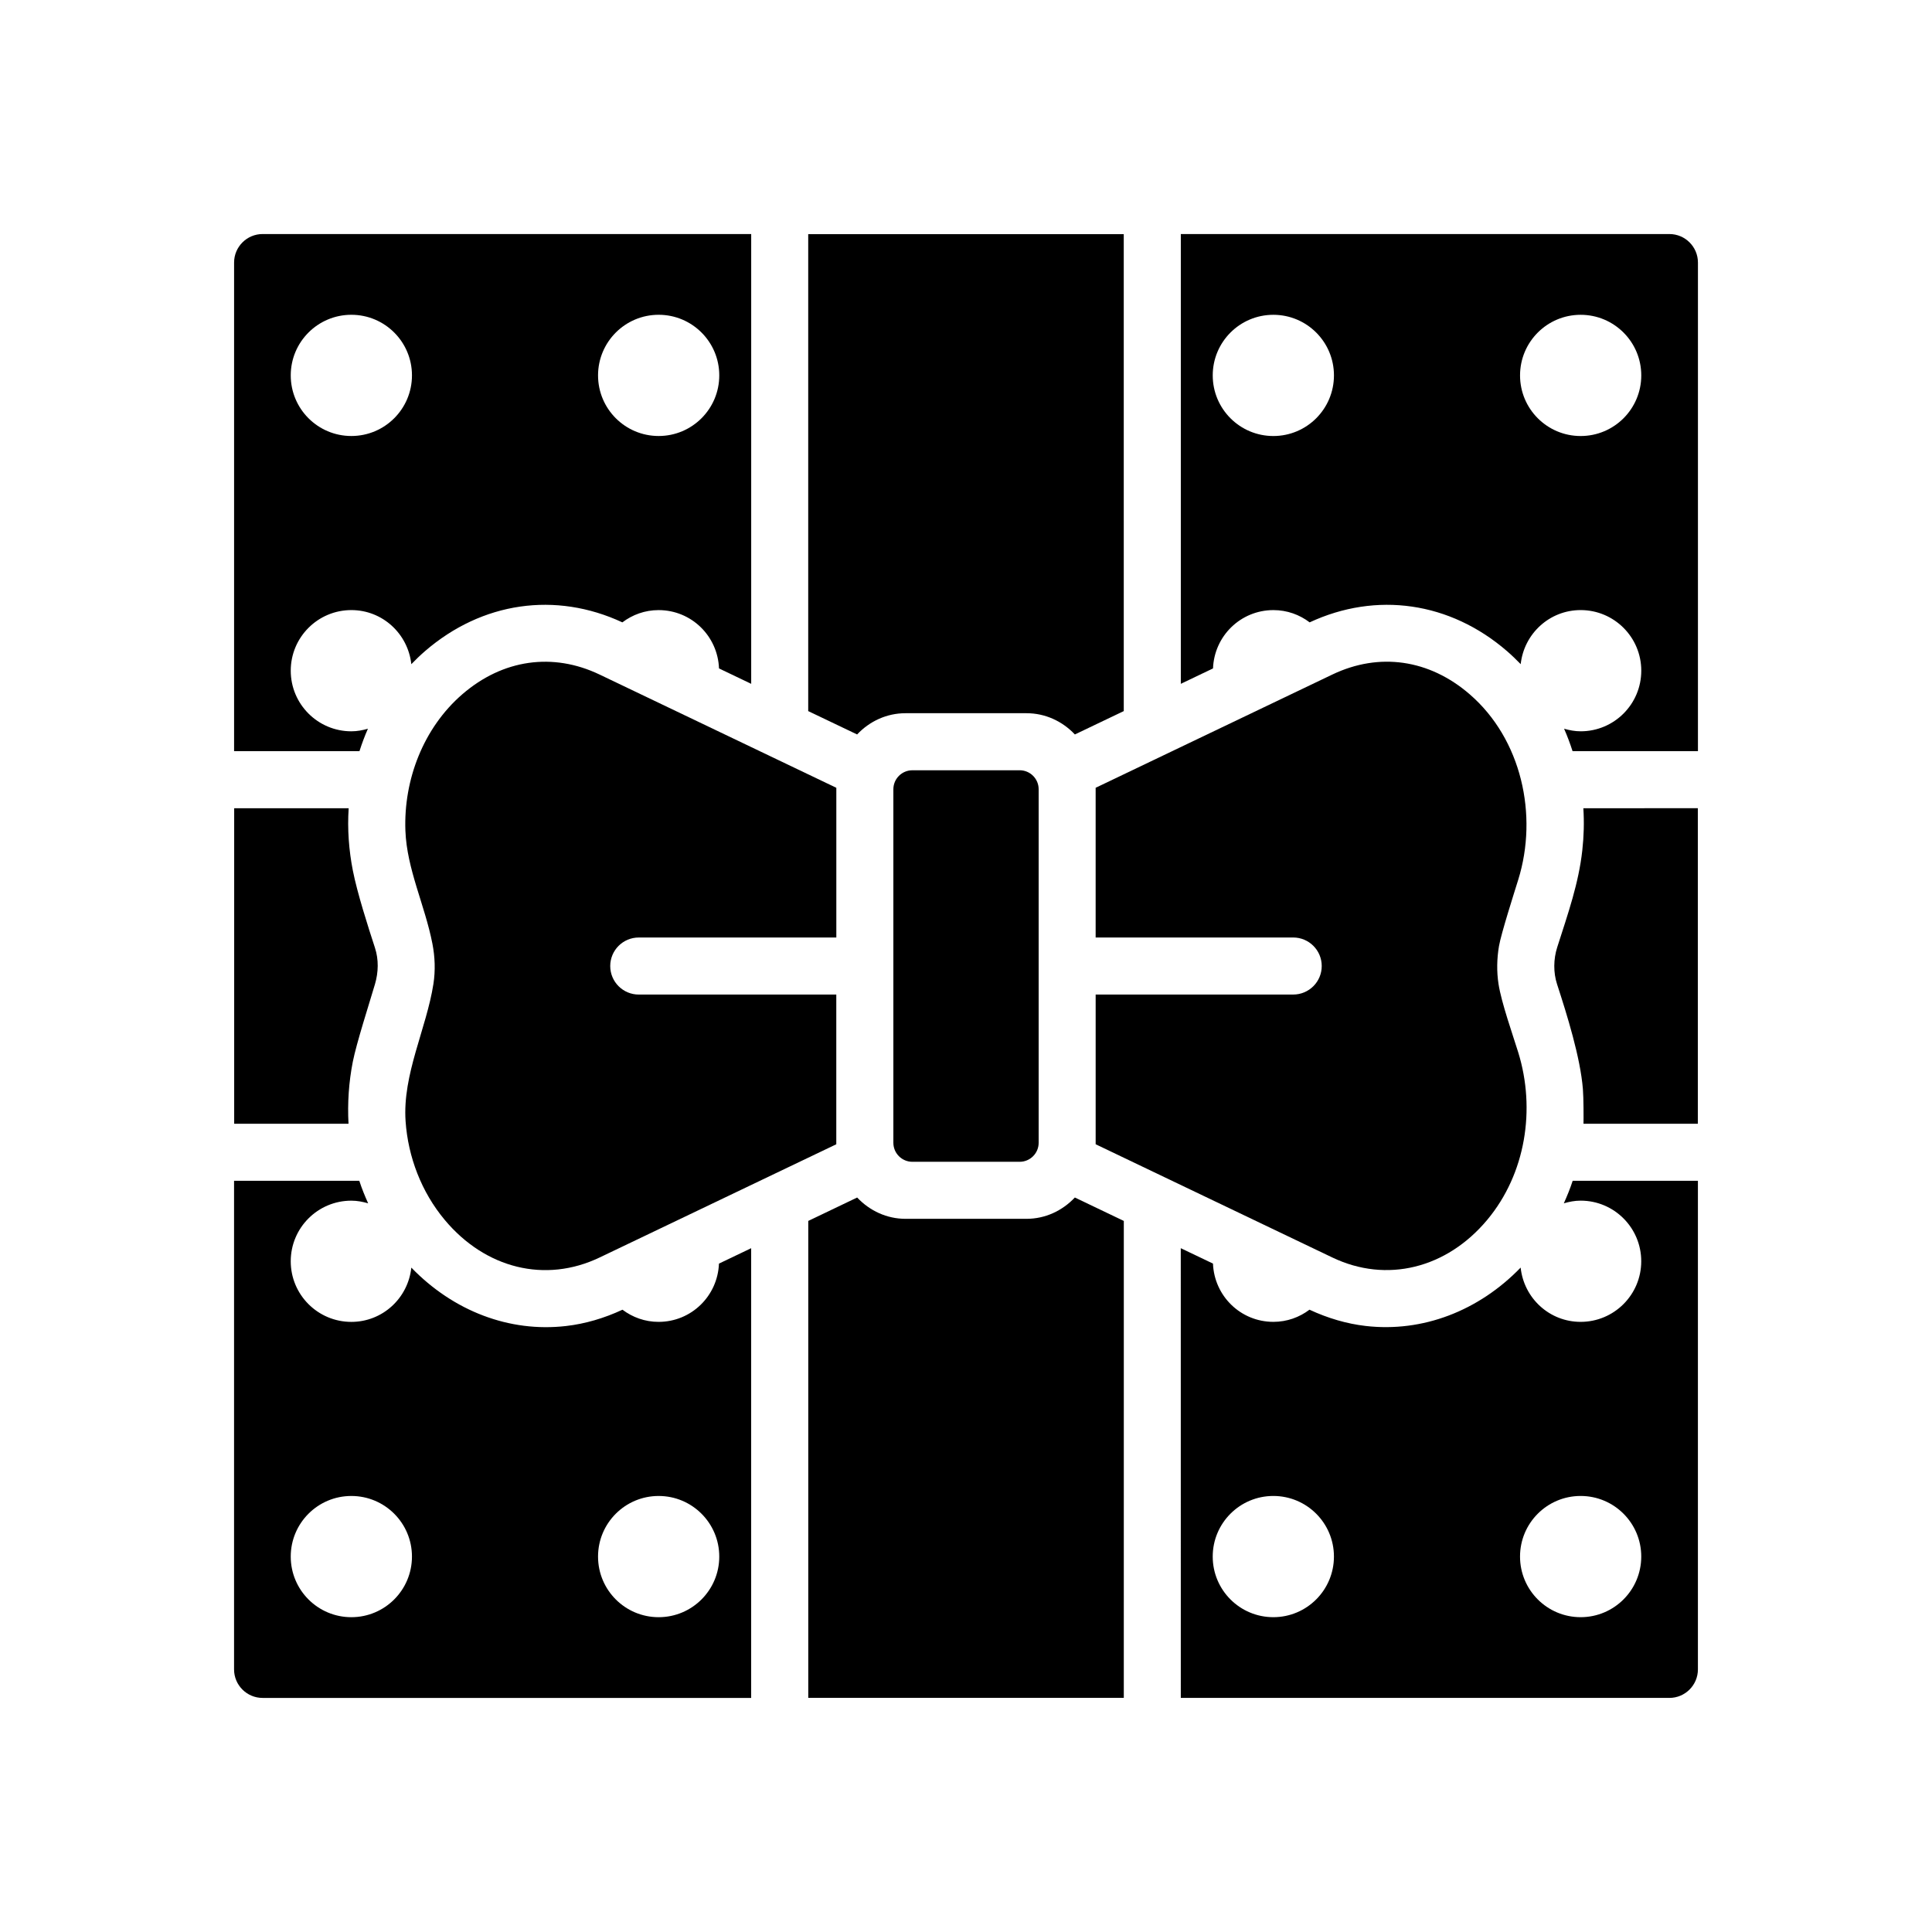
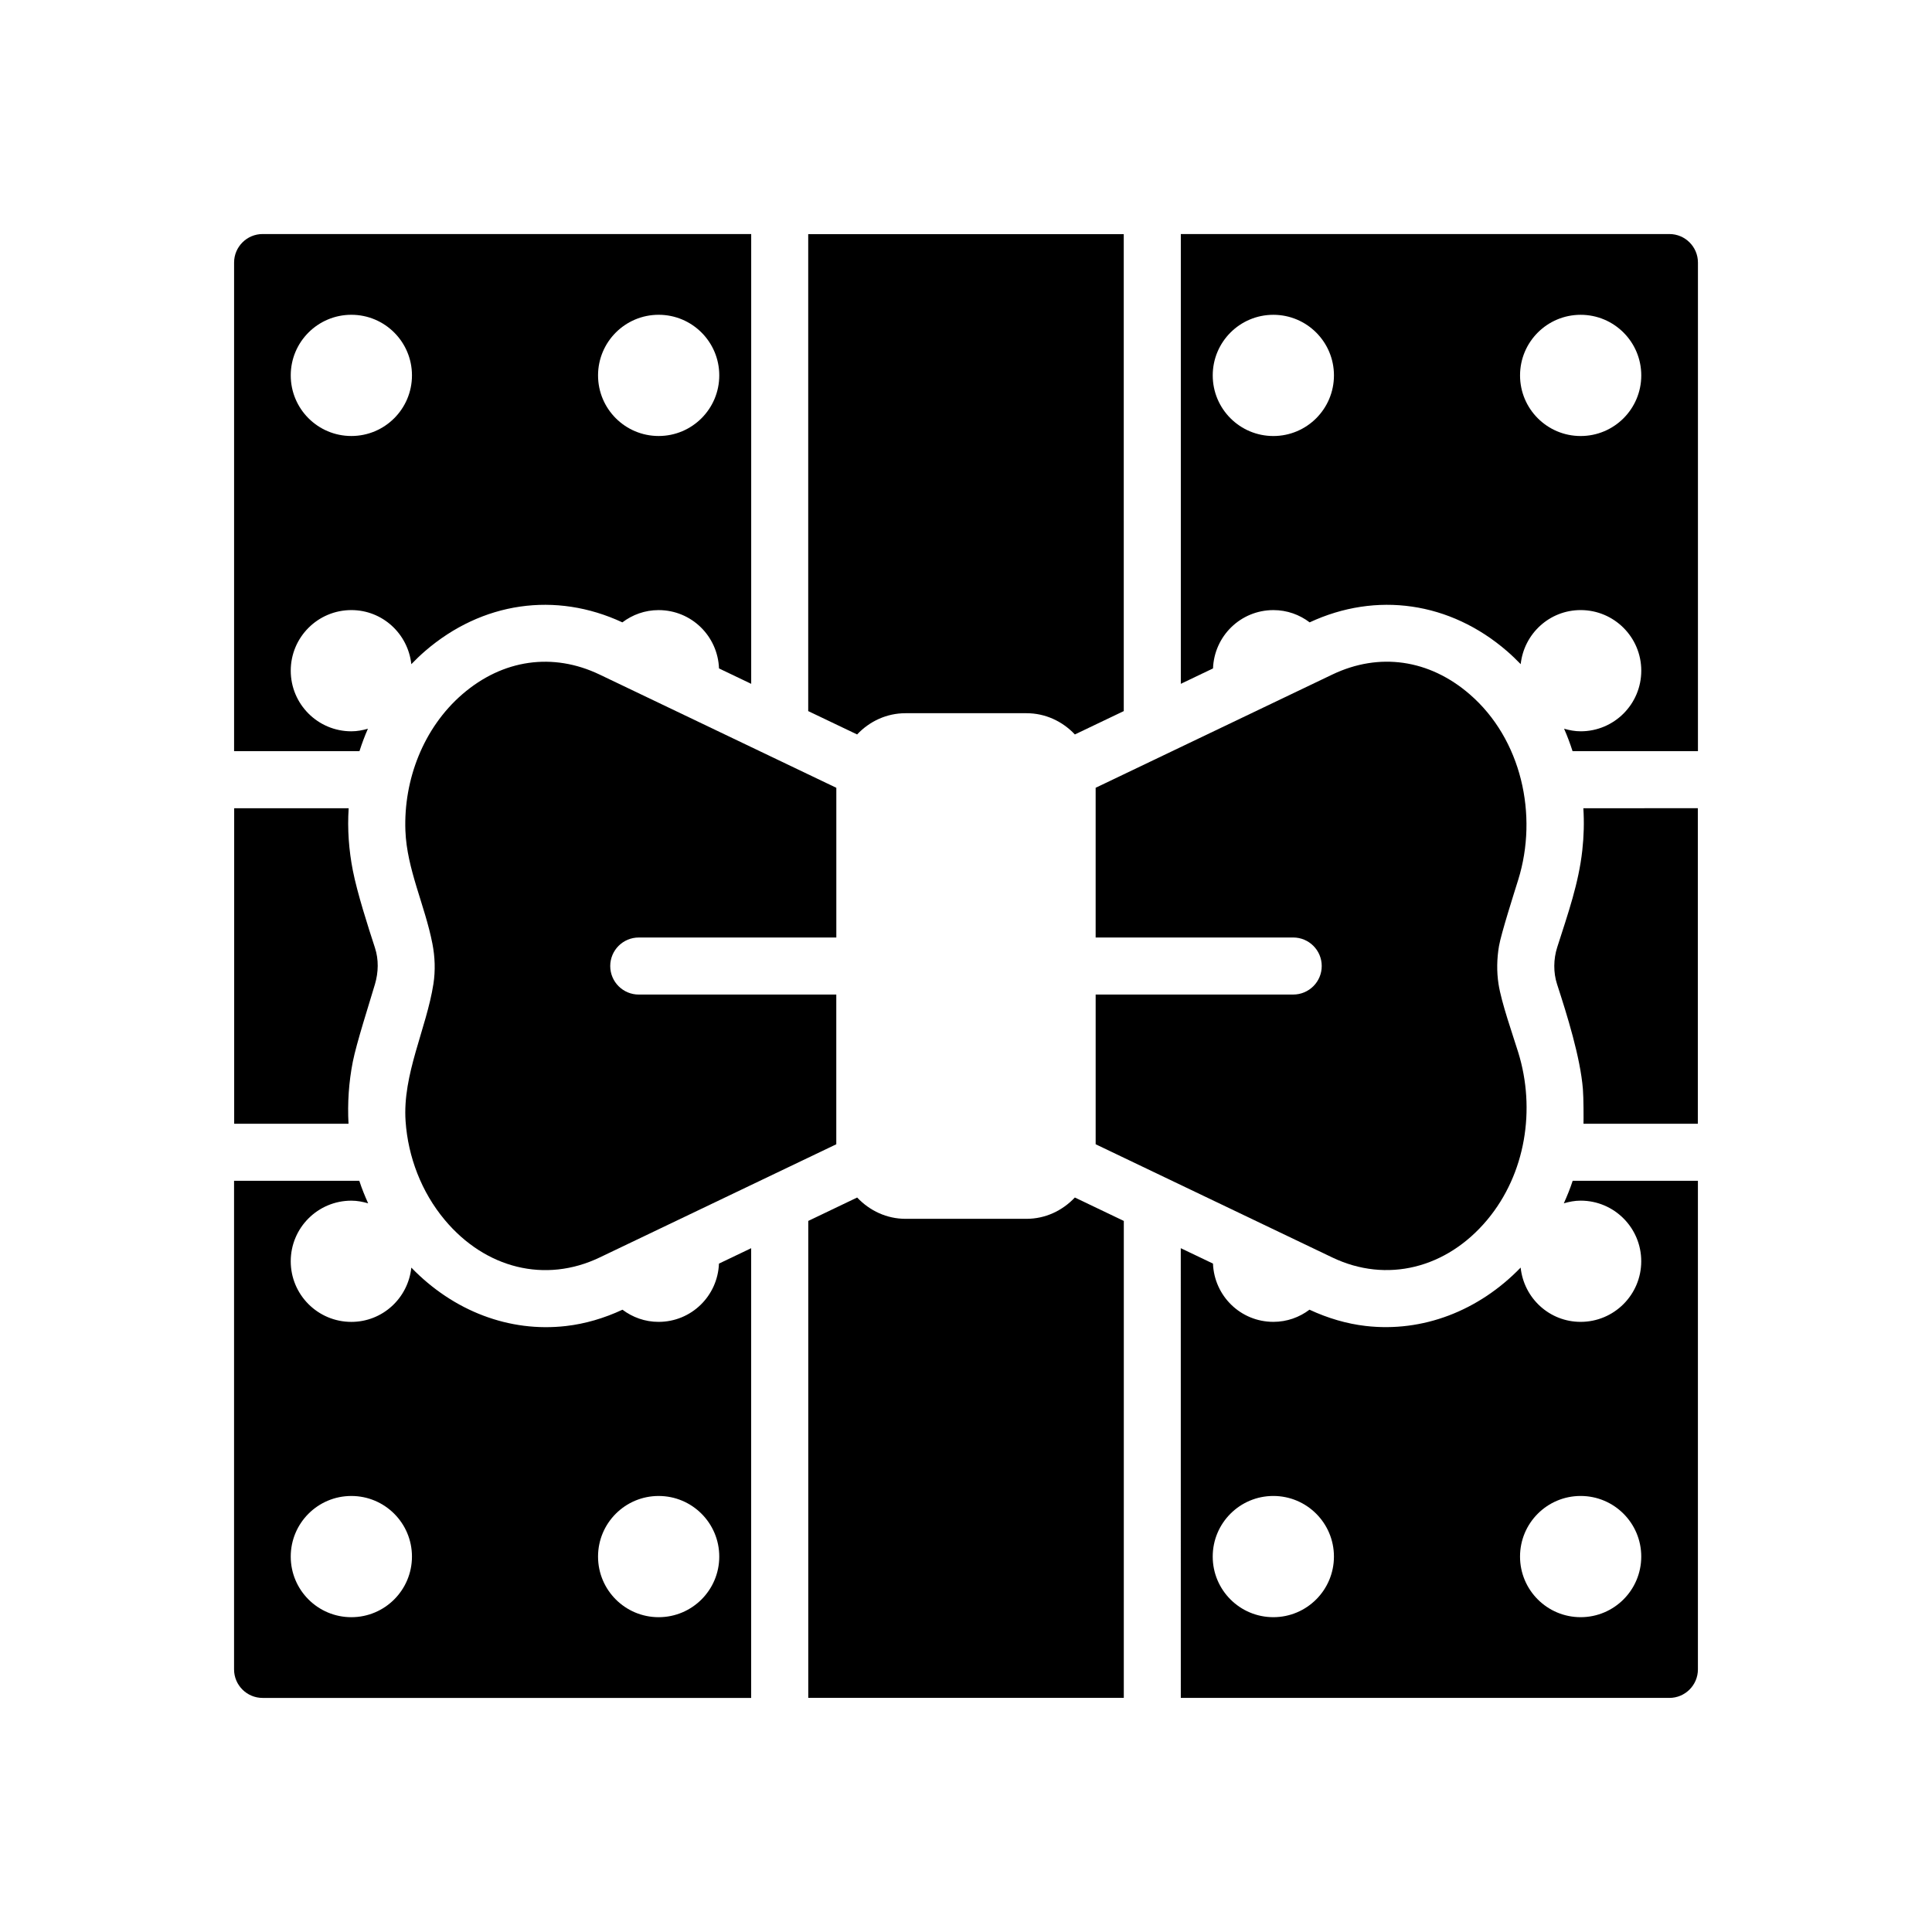
<svg xmlns="http://www.w3.org/2000/svg" fill="#000000" width="800px" height="800px" version="1.1" viewBox="144 144 512 512">
  <g>
    <path d="m313.28 392.45h52.355v-39.676l-62.723-30.004c-12.402-5.934-25.676-4.047-36.391 5.215-10.281 8.887-15.582 22.625-15.086 36.133 0.379 10.246 5.16 19.723 7.16 29.977 0.68 3.488 0.816 7.109 0.266 10.66-1.84 11.84-8.238 23.996-7.375 36.395 0.66 9.477 4.211 18.75 10.344 26.102 10.797 12.941 26.688 16.887 41.086 9.992l62.625-29.961 0.086-0.039v-39.676h-52.348c-4.176 0-7.559-3.379-7.559-7.559 0.004-4.176 3.383-7.559 7.559-7.559z" />
-     <path d="m385.79 348.13c-2.781 0-5.039 2.258-5.039 5.039v93.68c0 2.781 2.258 5.039 5.039 5.039h28.426c2.781 0 5.039-2.258 5.039-5.039v-93.684c0-2.781-2.258-5.039-5.039-5.039z" />
    <path d="m206.06 358.19v83.621h30.301c-0.297-5.481 0.07-11.008 1.137-16.438 0.969-4.922 4.41-15.586 5.871-20.551 0.926-3.148 1.02-6.523 0-9.637-1.812-5.551-4.684-14.496-5.859-20.477-1.062-5.422-1.473-11.02-1.109-16.52z" />
    <path d="m558.43 462.89c1.422-0.414 2.898-0.707 4.453-0.707 8.871 0 16.062 7.188 16.062 16.062 0 8.871-7.188 16.062-16.062 16.062-8.297 0-15.043-6.312-15.895-14.383-11.117 11.488-25.977 17.215-41.082 15.469-4.984-0.578-9.996-2.039-14.879-4.312-2.664 2.012-5.953 3.223-9.566 3.223-8.699 0-15.668-6.871-16.008-15.438l-8.535-4.082 0.008 119.18h129.48c4.168 0 7.559-3.391 7.559-7.559v-129.48h-33.188c-0.656 2.035-1.473 4.012-2.348 5.969zm-76.984 109.68c-8.871 0-16.062-7.188-16.062-16.062 0-8.871 7.188-16.062 16.062-16.062 8.871 0 16.062 7.188 16.062 16.062-0.004 8.871-7.191 16.062-16.062 16.062zm81.441 0c-8.871 0-16.062-7.188-16.062-16.062 0-8.871 7.188-16.062 16.062-16.062 8.871 0 16.062 7.188 16.062 16.062-0.004 8.871-7.191 16.062-16.062 16.062z" />
    <path d="m241.5 337.12c-1.406 0.402-2.856 0.684-4.387 0.684-8.871 0-16.062-7.188-16.062-16.062 0-8.871 7.188-16.062 16.062-16.062 8.277 0 15.012 6.289 15.891 14.332 1.164-1.199 2.367-2.363 3.641-3.465 15.098-13.047 34.598-15.852 52.289-7.613 2.672-2.023 5.969-3.25 9.598-3.25 8.707 0 15.684 6.883 16.012 15.457l8.531 4.082v-119.2h-129.48c-4.168 0-7.559 3.391-7.559 7.559v129.48h33.227c0.648-2.027 1.387-4.012 2.242-5.949zm77.051-109.7c8.871 0 16.062 7.188 16.062 16.062 0 8.871-7.188 16.062-16.062 16.062-8.871 0-16.062-7.188-16.062-16.062 0.004-8.867 7.191-16.062 16.062-16.062zm-81.438 0c8.871 0 16.062 7.188 16.062 16.062 0 8.871-7.188 16.062-16.062 16.062-8.871 0-16.062-7.188-16.062-16.062-0.004-8.867 7.188-16.062 16.062-16.062z" />
    <path d="m318.53 494.31c-3.613 0-6.902-1.219-9.566-3.223-4.887 2.273-9.898 3.738-14.918 4.316-15.055 1.75-29.902-3.961-41.039-15.473-0.852 8.07-7.598 14.383-15.895 14.383-8.871 0-16.062-7.188-16.062-16.062 0-8.871 7.188-16.062 16.062-16.062 1.559 0 3.027 0.293 4.453 0.707-0.871-1.953-1.688-3.934-2.344-5.969h-33.191v129.48c0 4.168 3.391 7.559 7.559 7.559h129.48v-119.18l-8.535 4.082c-0.34 8.57-7.305 15.441-16.008 15.441zm-81.418 78.262c-8.871 0-16.062-7.188-16.062-16.062 0-8.871 7.188-16.062 16.062-16.062 8.871 0 16.062 7.188 16.062 16.062-0.004 8.871-7.191 16.062-16.062 16.062zm81.438 0c-8.871 0-16.062-7.188-16.062-16.062 0-8.871 7.188-16.062 16.062-16.062 8.871 0 16.062 7.188 16.062 16.062 0 8.871-7.188 16.062-16.062 16.062z" />
    <path d="m416.04 467h-32.074c-4.926 0-9.461-2.106-12.812-5.644l-12.957 6.203v126.38h83.621l0.004-126.38-12.973-6.207c-3.371 3.559-7.898 5.648-12.809 5.648z" />
    <path d="m586.41 206.03h-129.48v119.19l8.531-4.082c0.328-8.574 7.305-15.457 16.012-15.457 3.629 0 6.926 1.223 9.598 3.25 17.699-8.238 37.203-5.43 52.289 7.613 1.273 1.102 2.481 2.266 3.641 3.465 0.871-8.047 7.613-14.332 15.891-14.332 8.871 0 16.062 7.188 16.062 16.062 0 8.871-7.188 16.062-16.062 16.062-1.531 0-2.988-0.281-4.394-0.684 0.855 1.941 1.598 3.93 2.246 5.949l33.227-0.004v-129.48c0-4.168-3.391-7.559-7.559-7.559zm-104.96 53.52c-8.871 0-16.062-7.188-16.062-16.062 0-8.871 7.188-16.062 16.062-16.062 8.871 0 16.062 7.188 16.062 16.062-0.004 8.875-7.191 16.062-16.062 16.062zm81.441 0c-8.871 0-16.062-7.188-16.062-16.062 0-8.871 7.188-16.062 16.062-16.062 8.871 0 16.062 7.188 16.062 16.062 0.004 8.875-7.191 16.062-16.062 16.062z" />
    <path d="m556.67 395.06c-0.992 3.109-1.043 6.664-0.035 9.758 2.648 8.133 6.168 19.383 6.848 27.789 0.195 2.387 0.191 7.949 0.16 9.203h30.301v-83.625s-30.34 0-30.34 0.004c0.238 3.715 0.137 7.438-0.277 11.156-0.973 8.754-3.707 16.5-6.656 25.715z" />
    <path d="m546.35 377.13c5.32-17.133 0.871-37.262-12.883-49.152-10.707-9.254-23.965-11.16-36.391-5.215l-62.719 30.008v39.676h52.355c4.176 0 7.559 3.379 7.559 7.559 0 4.176-3.379 7.559-7.559 7.559h-52.352v39.676l0.086 0.039 62.633 29.965c14.375 6.883 30.305 2.918 41.074-9.996 10.188-12.211 12.844-29.316 8.203-44.336-1.441-4.656-4.457-13.148-5.234-18.152-0.508-3.273-0.438-6.746 0.125-10.039 0.551-3.25 4.078-14.289 5.102-17.59z" />
    <path d="m383.95 333.01h32.094c4.957 0 9.492 2.117 12.809 5.629l12.957-6.191-0.004-126.39h-83.621v126.39l12.957 6.191c3.316-3.512 7.852-5.629 12.809-5.629z" />
  </g>
</svg>